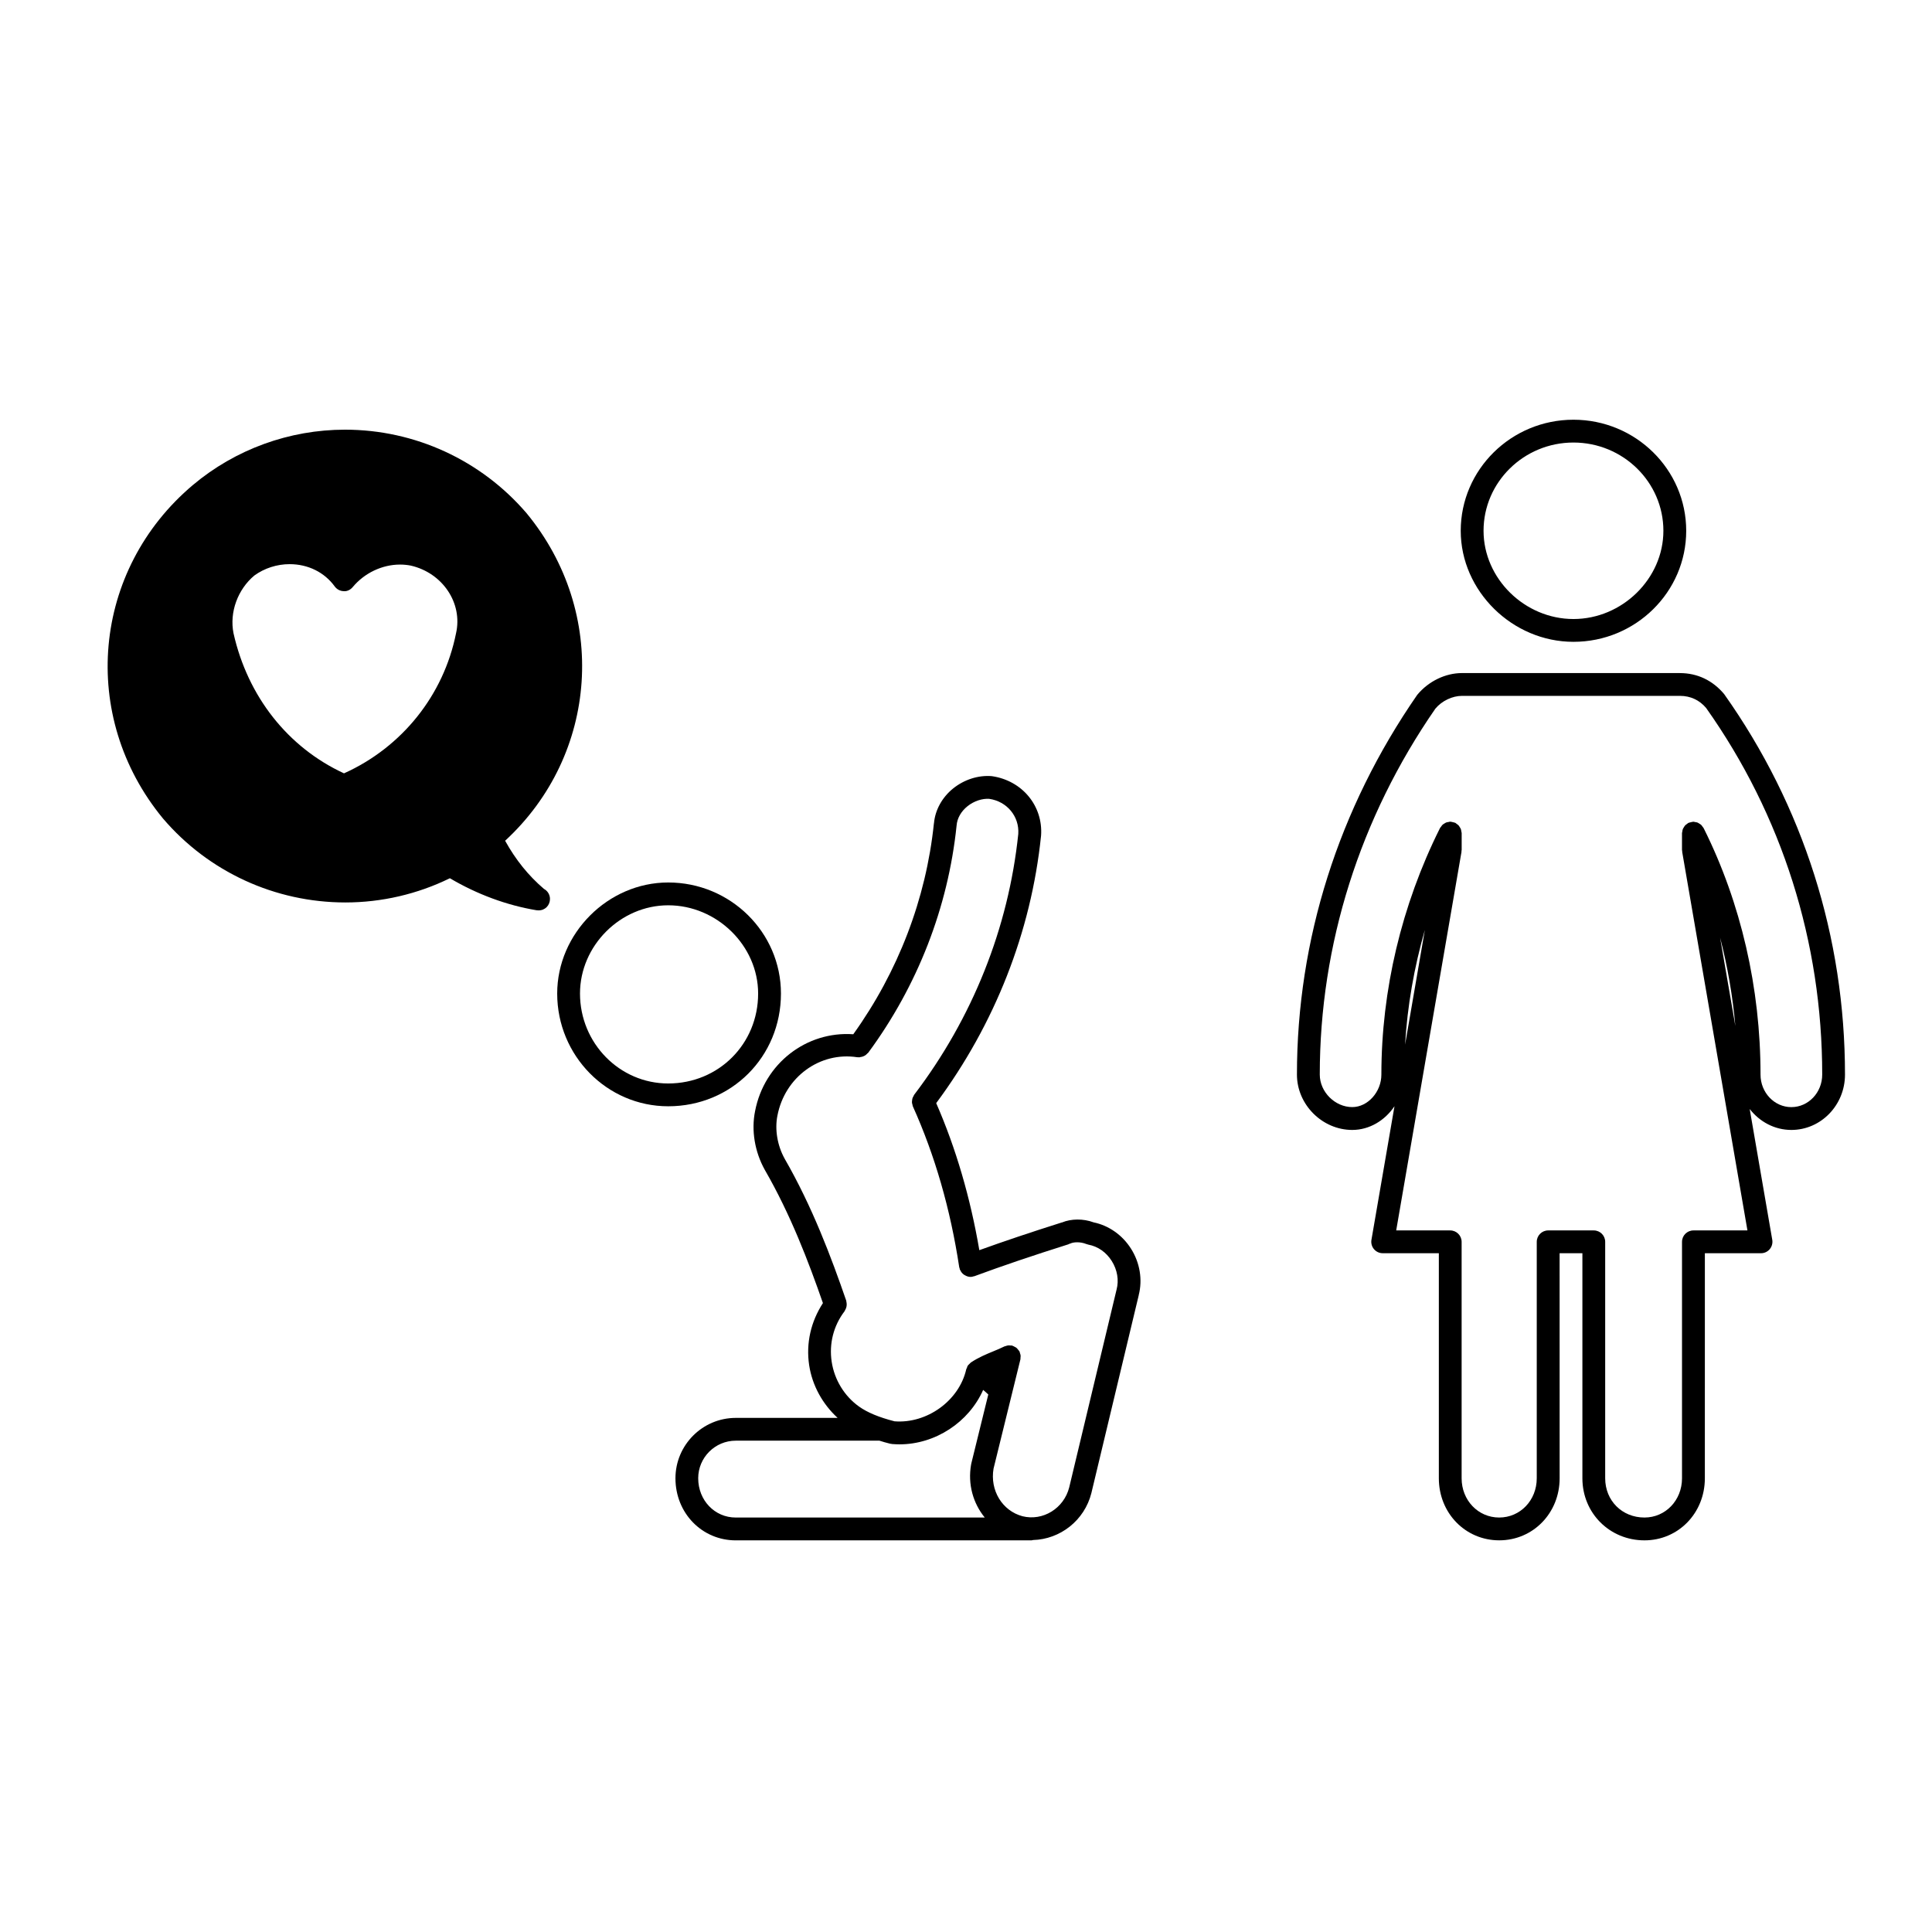
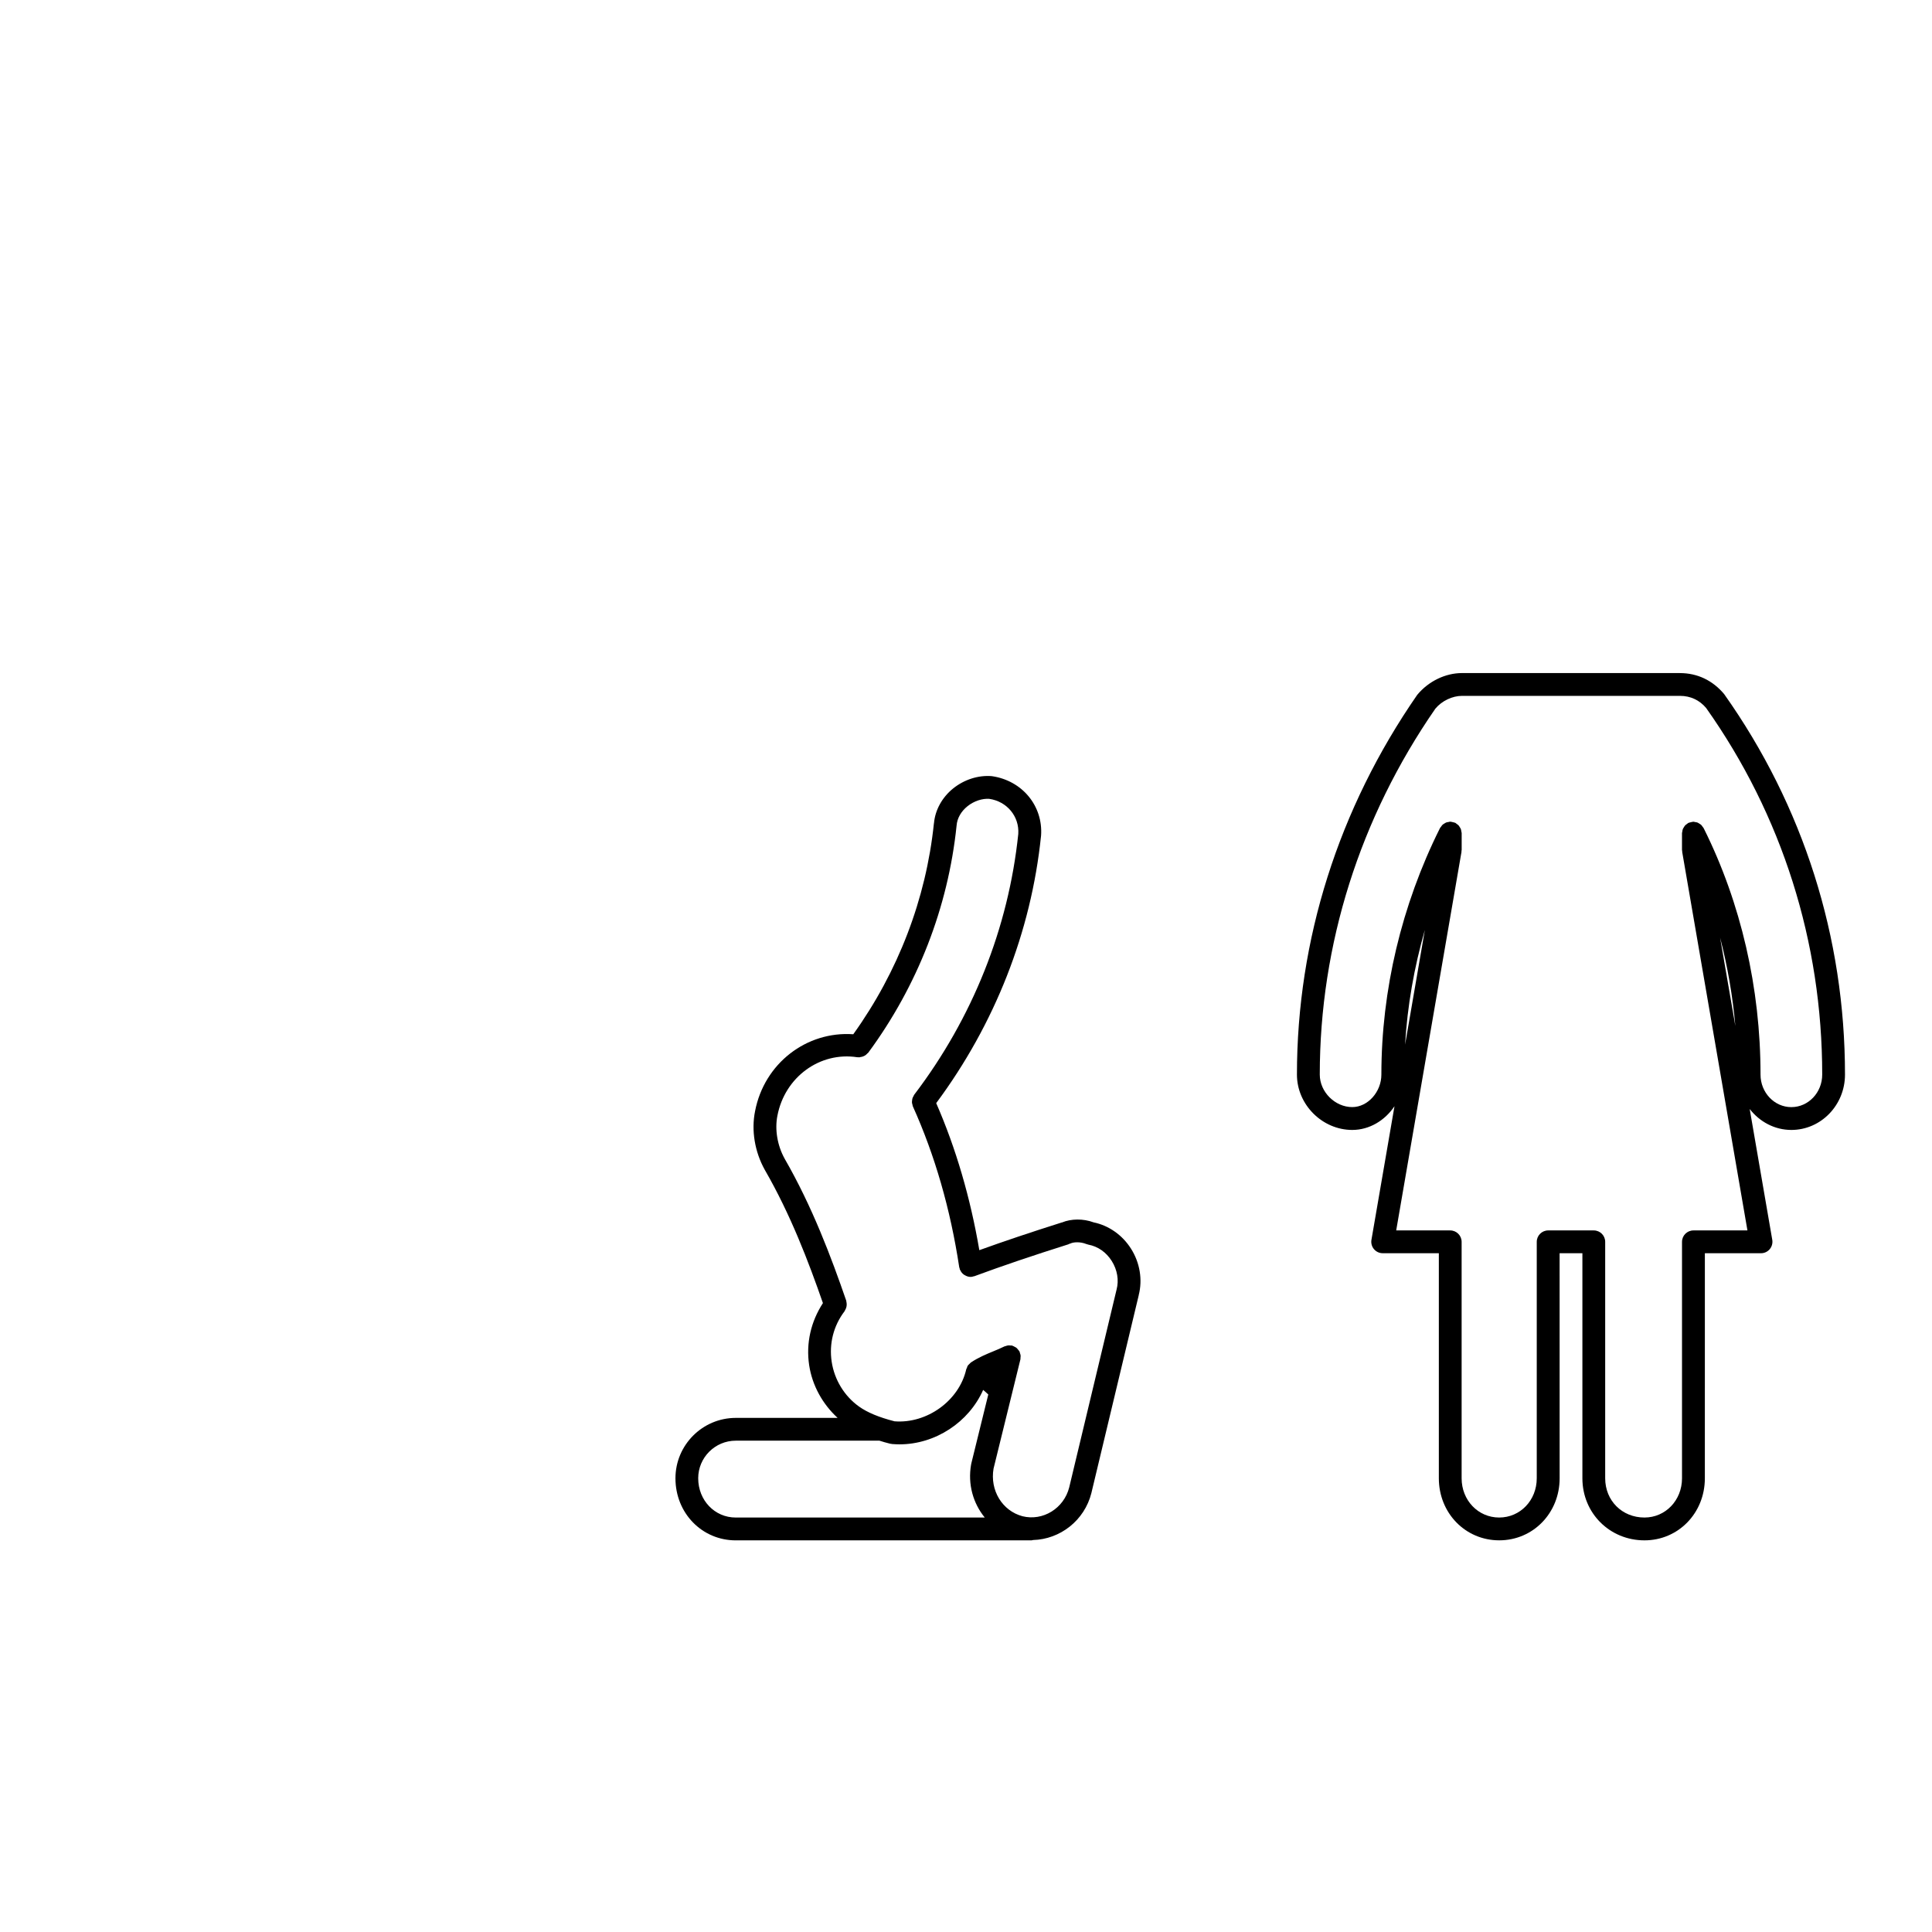
<svg xmlns="http://www.w3.org/2000/svg" fill="#000000" width="800px" height="800px" version="1.1" viewBox="144 144 512 512">
  <g>
-     <path d="m350.96 407.3c0-16.227-13.402-29.434-29.875-29.434-15.949 0-29.422 13.477-29.422 29.434 0 16.473 13.199 29.875 29.422 29.875 16.75 0.004 29.875-13.121 29.875-29.875zm-53.254 0c0-12.676 10.707-23.387 23.375-23.387 12.918 0 23.832 10.707 23.832 23.387 0 13.359-10.469 23.832-23.832 23.832-12.891 0.004-23.375-10.688-23.375-23.832z" />
    <path d="m443.75 474.95c-2.281-3.629-5.883-6.172-9.93-7.012-2.766-1.023-5.941-0.977-8.363 0.02-0.035 0.012-0.07 0-0.105 0.016-8.332 2.637-15.211 4.949-21.82 7.332-2.379-13.898-6.195-26.988-11.43-38.965 15.531-20.918 25.156-45.348 27.781-70.801 0-0.016-0.004-0.031-0.004-0.047 0.004-0.02 0.016-0.035 0.016-0.055 0.551-7.844-4.988-14.609-13.078-15.754-3.551-0.289-7.269 0.902-10.176 3.223-2.961 2.367-4.816 5.738-5.129 9.262 0 0.02-0.016 0.039-0.02 0.066-2.082 20.016-9.48 39.277-21.363 55.852-12.363-0.867-23.594 7.691-26.031 20.398-1.023 5.074-0.09 10.715 2.555 15.488 0 0.012 0.012 0.012 0.016 0.02 0.004 0.012 0.004 0.02 0.012 0.031 6.82 11.812 11.602 24.375 15.402 35.309-3.168 4.867-4.527 10.609-3.648 16.453 0.82 5.41 3.57 10.316 7.543 13.969h-26.98c-8.82 0-15.996 7.184-15.996 16.008 0 9.227 7.027 16.449 15.996 16.449h78.328c0.156 0 0.293-0.07 0.438-0.09 7.148-0.188 13.633-5.141 15.477-12.488v-0.016c0.004-0.012 0.004-0.012 0.004-0.02l12.535-52.367c0.012-0.023 0-0.047 0.004-0.066 1.027-4.062 0.305-8.504-2.031-12.215zm-114.72 60.805c0-5.492 4.465-9.961 9.949-9.961h38.047c0.004 0 0.012-0.004 0.02-0.004 0.91 0.289 1.832 0.559 2.84 0.805 0.117 0.031 0.23 0.031 0.348 0.047 0.039 0.004 0.074 0.035 0.121 0.035 0.086 0.012 0.172 0.012 0.258 0.016h0.004c0.586 0.047 1.164 0.074 1.742 0.074 9.543 0 18.402-5.879 22.188-14.426 0.48 0.383 0.906 0.801 1.359 1.211l-4.516 18.348c-0.004 0.035 0 0.07-0.004 0.105-0.004 0.035-0.031 0.059-0.035 0.102-0.926 5.254 0.551 10.309 3.621 14.055h-66c-5.574 0-9.941-4.57-9.941-10.406zm85.934 10.062c-5.359-1.438-8.656-6.856-7.664-12.625l7.117-28.938c0.039-0.137 0.004-0.273 0.02-0.406 0.023-0.223 0.055-0.43 0.031-0.656-0.023-0.207-0.102-0.398-0.168-0.594-0.047-0.141-0.047-0.281-0.105-0.418-0.02-0.039-0.059-0.059-0.082-0.102-0.102-0.188-0.246-0.332-0.383-0.492-0.121-0.141-0.227-0.297-0.367-0.402-0.133-0.109-0.301-0.176-0.457-0.262-0.195-0.105-0.371-0.215-0.578-0.277-0.047-0.016-0.07-0.047-0.109-0.055-0.152-0.035-0.301-0.004-0.449-0.02-0.195-0.02-0.395-0.051-0.594-0.023-0.242 0.023-0.457 0.105-0.68 0.18-0.117 0.039-0.242 0.039-0.352 0.102-0.926 0.465-1.91 0.867-2.906 1.281-1.918 0.789-3.906 1.621-5.824 2.883-0.012 0.012-0.023 0.016-0.039 0.02-0.016 0.016-0.035 0.02-0.051 0.031-0.02 0.016-0.023 0.035-0.047 0.051-0.137 0.09-0.23 0.227-0.352 0.344-0.141 0.137-0.297 0.25-0.406 0.414-0.023 0.039-0.051 0.07-0.07 0.105-0.012 0.02-0.023 0.031-0.039 0.047-0.082 0.133-0.09 0.277-0.145 0.414-0.012 0.035-0.023 0.066-0.039 0.105-0.051 0.125-0.137 0.23-0.168 0.371-1.879 8.289-10.398 14.43-18.984 13.766-4.102-1.043-7.199-2.328-9.43-3.918-3.879-2.769-6.516-7.09-7.238-11.859-0.727-4.801 0.484-9.551 3.406-13.387 0.066-0.086 0.074-0.18 0.125-0.266 0.105-0.172 0.195-0.348 0.266-0.543 0.066-0.18 0.117-0.359 0.145-0.551 0.031-0.188 0.039-0.367 0.031-0.559-0.004-0.207-0.031-0.402-0.082-0.605-0.023-0.098-0.004-0.191-0.039-0.293-3.961-11.473-8.996-24.914-16.324-37.621v-0.004c-1.93-3.488-2.644-7.734-1.91-11.395 1.953-10.207 11.238-17.023 21.18-15.48 0.059 0.012 0.121-0.02 0.188-0.012 0.09 0.012 0.18 0.039 0.273 0.039 0.105 0 0.203-0.059 0.301-0.07 0.273-0.031 0.523-0.086 0.77-0.176 0.156-0.059 0.297-0.121 0.438-0.207 0.266-0.156 0.488-0.352 0.695-0.586 0.07-0.074 0.168-0.105 0.227-0.191 13.062-17.723 21.156-38.512 23.402-60.109 0-0.016-0.004-0.023-0.004-0.039s0.012-0.023 0.012-0.039c0.145-1.934 1.18-3.762 2.902-5.144 1.727-1.379 3.898-2.07 5.742-1.945 4.715 0.672 8.016 4.672 7.703 9.305-2.59 24.895-12.121 48.793-27.59 69.121-0.086 0.109-0.109 0.246-0.176 0.367-0.105 0.18-0.211 0.359-0.273 0.559-0.059 0.188-0.074 0.371-0.098 0.562-0.023 0.191-0.051 0.371-0.035 0.57 0.016 0.211 0.082 0.406 0.141 0.613 0.039 0.133 0.031 0.262 0.09 0.387 5.836 12.938 9.969 27.285 12.293 42.629 0.016 0.117 0.082 0.211 0.109 0.324 0.023 0.09 0.012 0.18 0.039 0.273 0.016 0.051 0.07 0.07 0.09 0.117 0.215 0.508 0.539 0.934 0.969 1.246 0.074 0.059 0.145 0.09 0.227 0.133 0.465 0.281 0.977 0.484 1.547 0.484h0.004 0.004c0.145 0 0.297-0.016 0.449-0.035 0.098-0.016 0.16-0.07 0.25-0.09 0.109-0.031 0.227-0.02 0.344-0.066 7.57-2.793 15.262-5.402 24.934-8.457 0.082-0.031 0.133-0.09 0.207-0.117 0.074-0.023 0.152-0.023 0.227-0.059 0.863-0.43 2.644-0.539 4.254 0.102 0.176 0.074 0.363 0.125 0.559 0.168 2.539 0.473 4.746 2.016 6.207 4.336 1.477 2.344 1.941 5.098 1.281 7.57-0.004 0.016 0 0.023-0.004 0.047-0.004 0.012-0.016 0.02-0.016 0.035l-12.531 52.336c-1.398 5.57-6.973 9.008-12.387 7.656z" />
-     <path d="m195.16 272.5c-26.762 22.539-30.273 61.359-7.961 88.418 12.07 14.137 29.691 22.242 48.34 22.242 9.598 0 19.125-2.215 27.68-6.418 7.195 4.254 15.078 7.168 22.91 8.473 0.168 0.023 0.332 0.039 0.5 0.039h0.055c1.762 0.047 3.066-1.34 3.066-3.023 0-1.152-0.645-2.156-1.598-2.664-4.106-3.508-7.492-7.699-10.289-12.762 24.754-22.832 27.398-60.473 5.684-86.801-12.062-14.066-29.598-22.137-48.117-22.137-14.727 0-29.023 5.195-40.27 14.633zm69.695 39.32c-3.281 16.426-14.34 30.215-29.691 37.125-14.867-6.871-25.512-20.359-29.281-37.121-1.113-5.578 1.125-11.637 5.527-15.312 2.68-1.941 5.992-3.004 9.336-3.004 4.883 0 9.238 2.152 11.957 5.906 0.551 0.754 1.414 1.219 2.348 1.25 0.945 0.102 1.828-0.367 2.422-1.082 3.113-3.738 7.805-5.965 12.543-5.965 0.977 0 1.949 0.098 2.812 0.266 8.441 1.914 13.848 9.93 12.027 17.938z" />
-     <path d="m560.98 255.23c-16.473 0-29.871 13.203-29.871 29.434 0 15.957 13.68 29.426 29.871 29.426 16.48 0 29.883-13.203 29.883-29.426 0-16.23-13.402-29.434-29.883-29.434zm0 52.816c-12.914 0-23.824-10.707-23.824-23.383 0-12.898 10.691-23.387 23.824-23.387 13.141 0 23.836 10.496 23.836 23.387 0.004 12.672-10.91 23.383-23.836 23.383z" />
    <path d="m589.19 322.37h-57.738c-4.375 0-8.863 2.137-11.875 5.777-20.852 30.109-31.875 64.906-31.875 100.64 0 7.949 6.715 14.66 14.66 14.66 4.559 0 8.672-2.523 11.191-6.289l-6.109 35.422c-0.145 0.875 0.102 1.785 0.672 2.457 0.574 0.684 1.422 1.078 2.312 1.078h14.879v59.641c0 9.227 7.031 16.449 16 16.449 8.973 0 16.012-7.227 16.012-16.449l-0.008-59.637h6.039v59.641c0 9.227 7.227 16.449 16.453 16.449 8.969 0 16-7.227 16-16.449l0.004-59.641h14.879c0.891 0 1.738-0.395 2.312-1.078 0.57-0.68 0.816-1.582 0.672-2.457l-5.984-34.688c2.609 3.356 6.566 5.551 11.047 5.551 7.836 0 14.207-6.574 14.207-14.66 0-36.391-11.023-71.199-32.027-100.85-3.051-3.637-7.098-5.562-11.723-5.562zm29.535 115.03c-4.508 0-8.168-3.863-8.168-8.613 0-22.953-5.188-45.48-15-65.172-0.004-0.004-0.012-0.012-0.012-0.02-0.031-0.055-0.051-0.105-0.082-0.16-0.059-0.125-0.172-0.211-0.25-0.324-0.125-0.191-0.25-0.383-0.418-0.535-0.137-0.125-0.297-0.207-0.449-0.301-0.172-0.109-0.332-0.227-0.527-0.301-0.195-0.074-0.402-0.09-0.609-0.121-0.152-0.02-0.289-0.09-0.441-0.09-0.035 0-0.066 0.016-0.098 0.02-0.195 0.004-0.383 0.07-0.578 0.117-0.203 0.051-0.406 0.074-0.59 0.16-0.031 0.016-0.059 0.012-0.09 0.023-0.125 0.066-0.207 0.176-0.324 0.258-0.188 0.125-0.371 0.246-0.527 0.414-0.125 0.137-0.211 0.301-0.312 0.465-0.105 0.168-0.223 0.324-0.293 0.516-0.082 0.203-0.098 0.414-0.125 0.625-0.02 0.145-0.09 0.281-0.09 0.434v4.481c0 0.09 0.051 0.168 0.055 0.258 0.004 0.082-0.02 0.152 0 0.242l17.289 100.3h-14.312c-1.668 0-3.027 1.355-3.027 3.023v62.664c0 5.828-4.367 10.398-9.949 10.398-5.934 0-10.41-4.473-10.41-10.398v-62.664c0-1.668-1.352-3.023-3.023-3.023h-12.086c-1.668 0-3.027 1.355-3.027 3.023v62.664c0 5.828-4.367 10.398-9.961 10.398-5.578 0-9.949-4.57-9.949-10.398v-62.664c0-1.668-1.359-3.023-3.027-3.023h-14.312l17.301-100.3c0.02-0.09-0.012-0.172-0.004-0.258 0.004-0.086 0.055-0.168 0.055-0.258v-4.481c0-0.156-0.07-0.289-0.09-0.434-0.035-0.211-0.051-0.422-0.125-0.625-0.07-0.191-0.188-0.348-0.293-0.516-0.102-0.16-0.18-0.324-0.312-0.465-0.156-0.168-0.344-0.289-0.527-0.414-0.117-0.082-0.195-0.191-0.324-0.258-0.031-0.016-0.059-0.012-0.09-0.023-0.188-0.086-0.387-0.109-0.59-0.16-0.195-0.047-0.383-0.109-0.578-0.117-0.031 0-0.059-0.02-0.098-0.02-0.156 0-0.293 0.066-0.438 0.09-0.211 0.031-0.418 0.051-0.621 0.125-0.188 0.07-0.348 0.188-0.523 0.293-0.156 0.102-0.312 0.18-0.457 0.312-0.16 0.152-0.281 0.344-0.406 0.527-0.086 0.117-0.195 0.203-0.258 0.328-0.031 0.055-0.051 0.109-0.082 0.168 0 0.004-0.004 0.012-0.012 0.016-10.105 20.289-15.457 42.824-15.457 65.172 0 4.59-3.602 8.613-7.715 8.613-4.586 0-8.609-4.027-8.609-8.613 0-34.492 10.645-68.102 30.633-96.977 1.715-2.062 4.488-3.391 7.07-3.391h57.742c2.816 0 5.195 1.145 6.934 3.203 20.129 28.434 30.77 62.027 30.77 97.164 0 4.758-3.664 8.621-8.168 8.621zm-14.836-21.48-4.047-23.441c1.984 7.625 3.336 15.465 4.047 23.441zm-87.527 4.926c0.598-10.242 2.394-20.461 5.238-30.398z" />
  </g>
</svg>